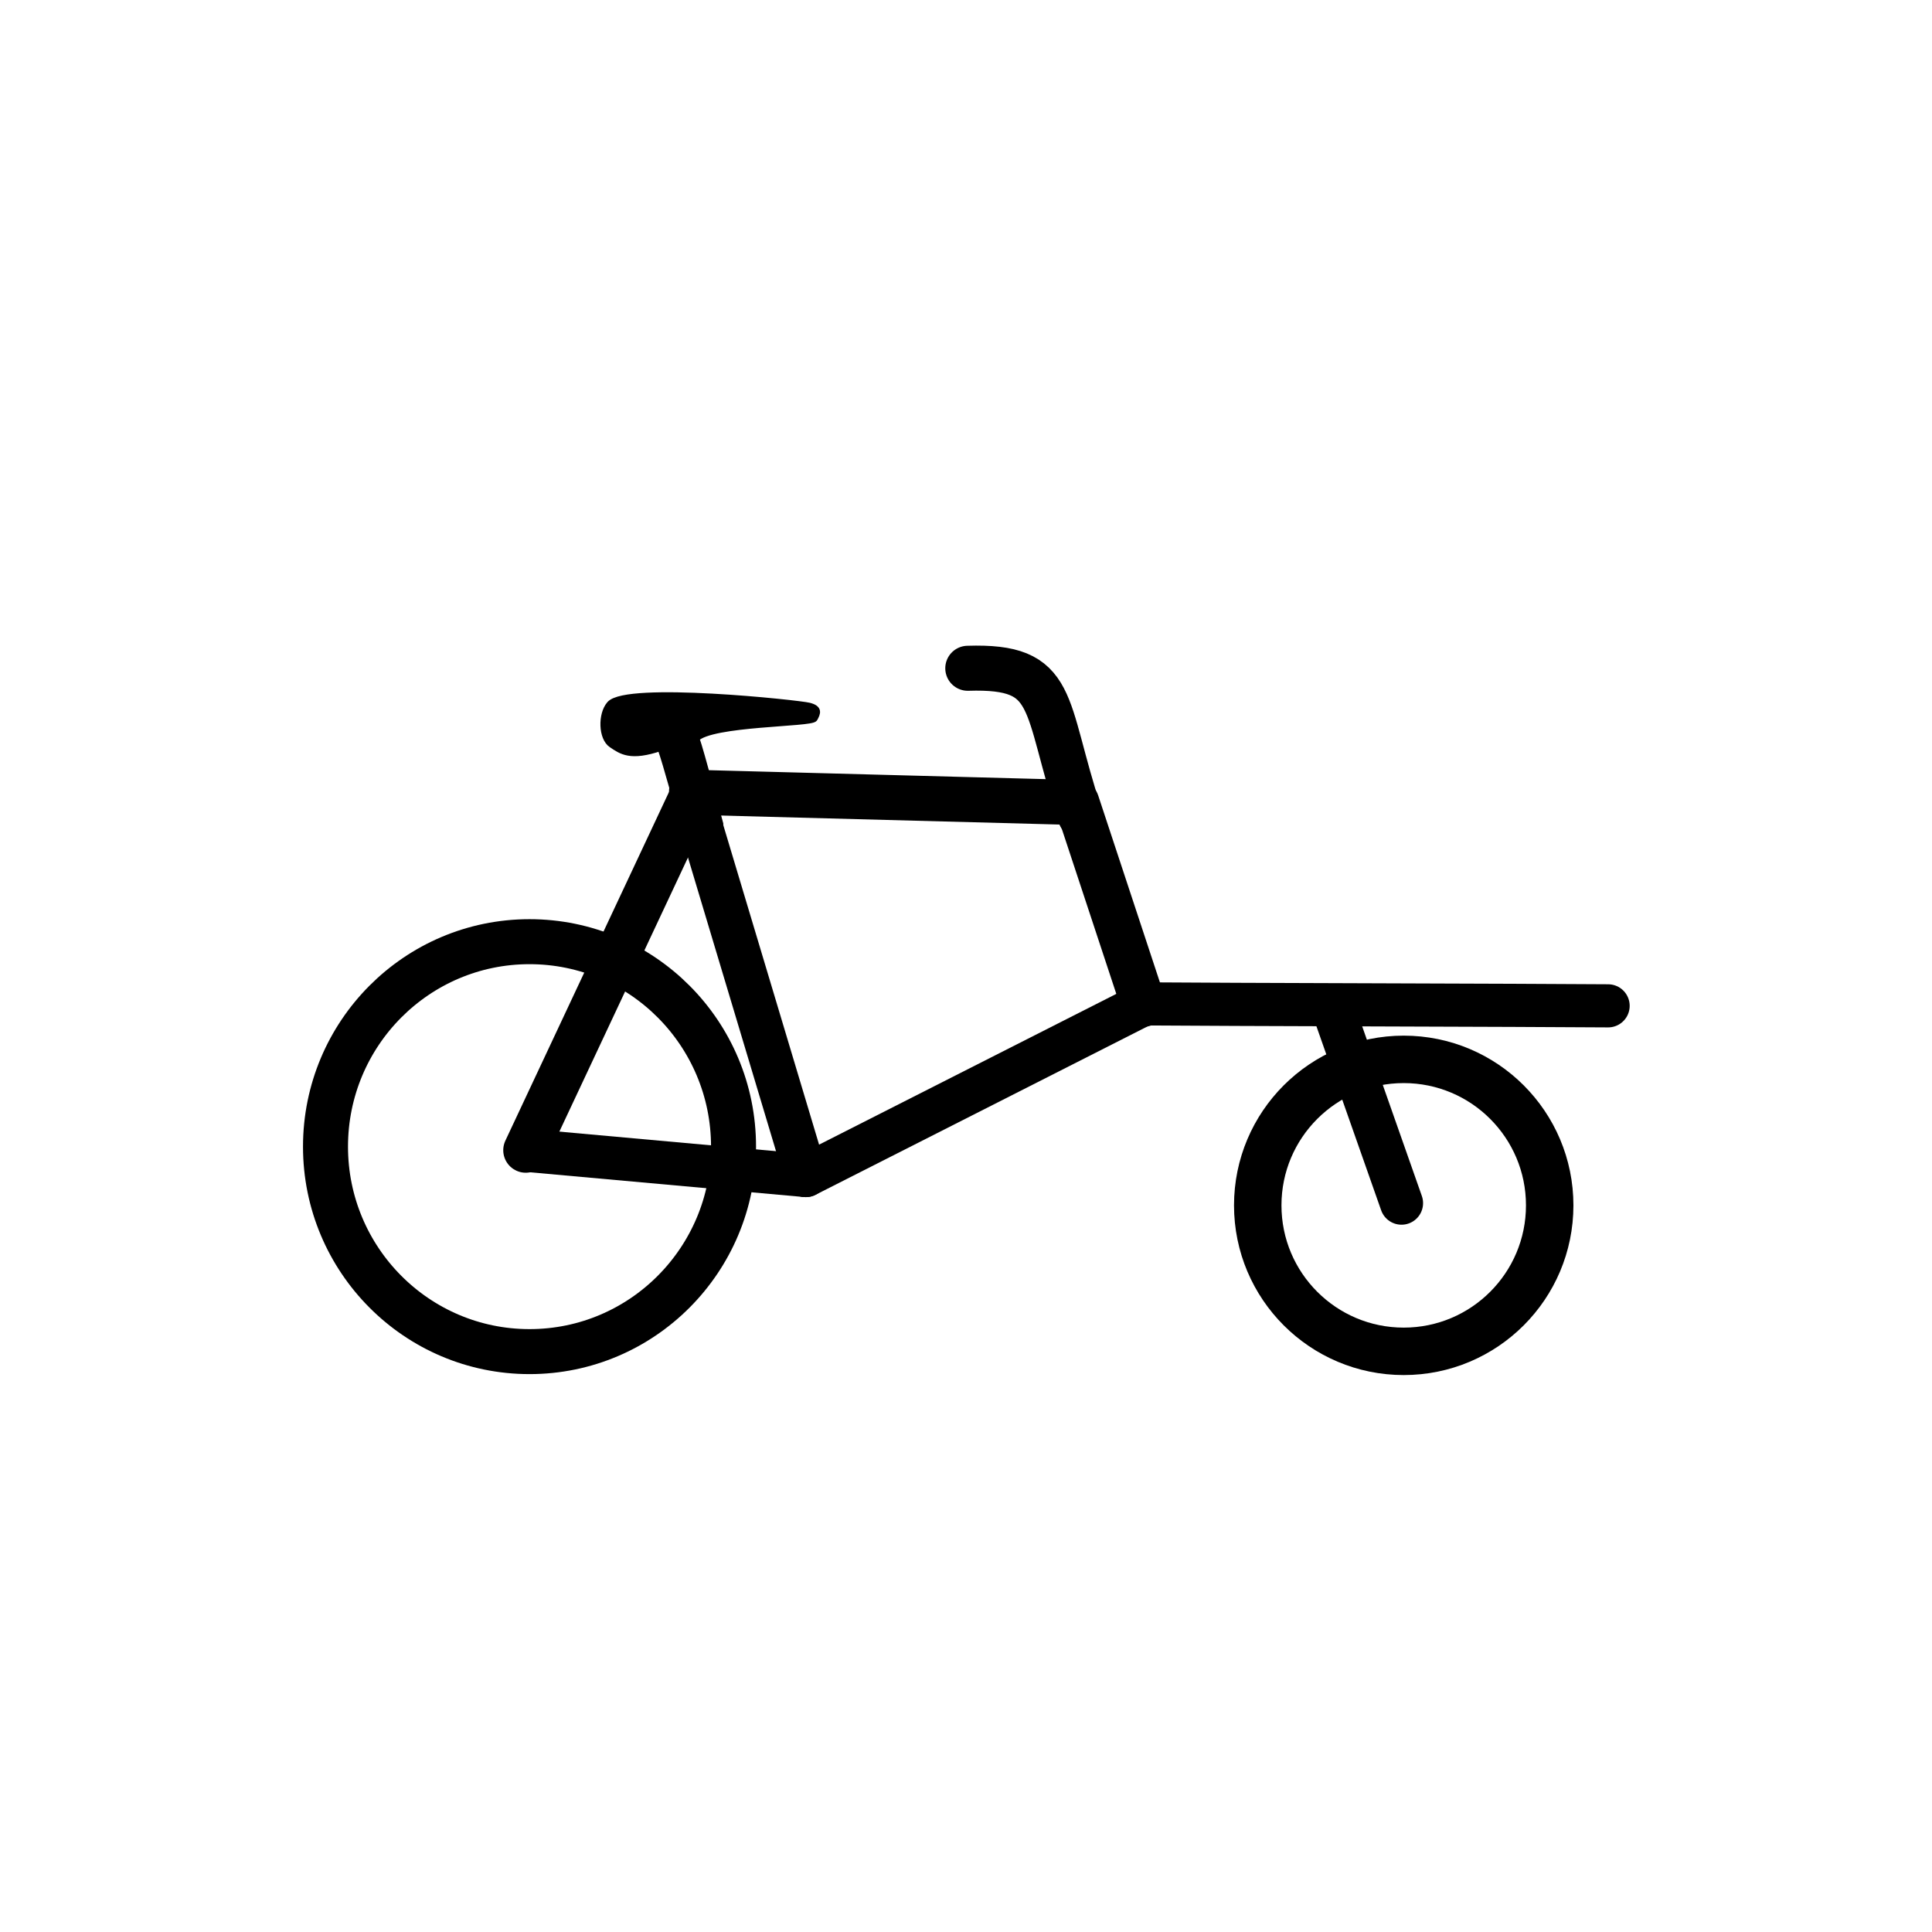
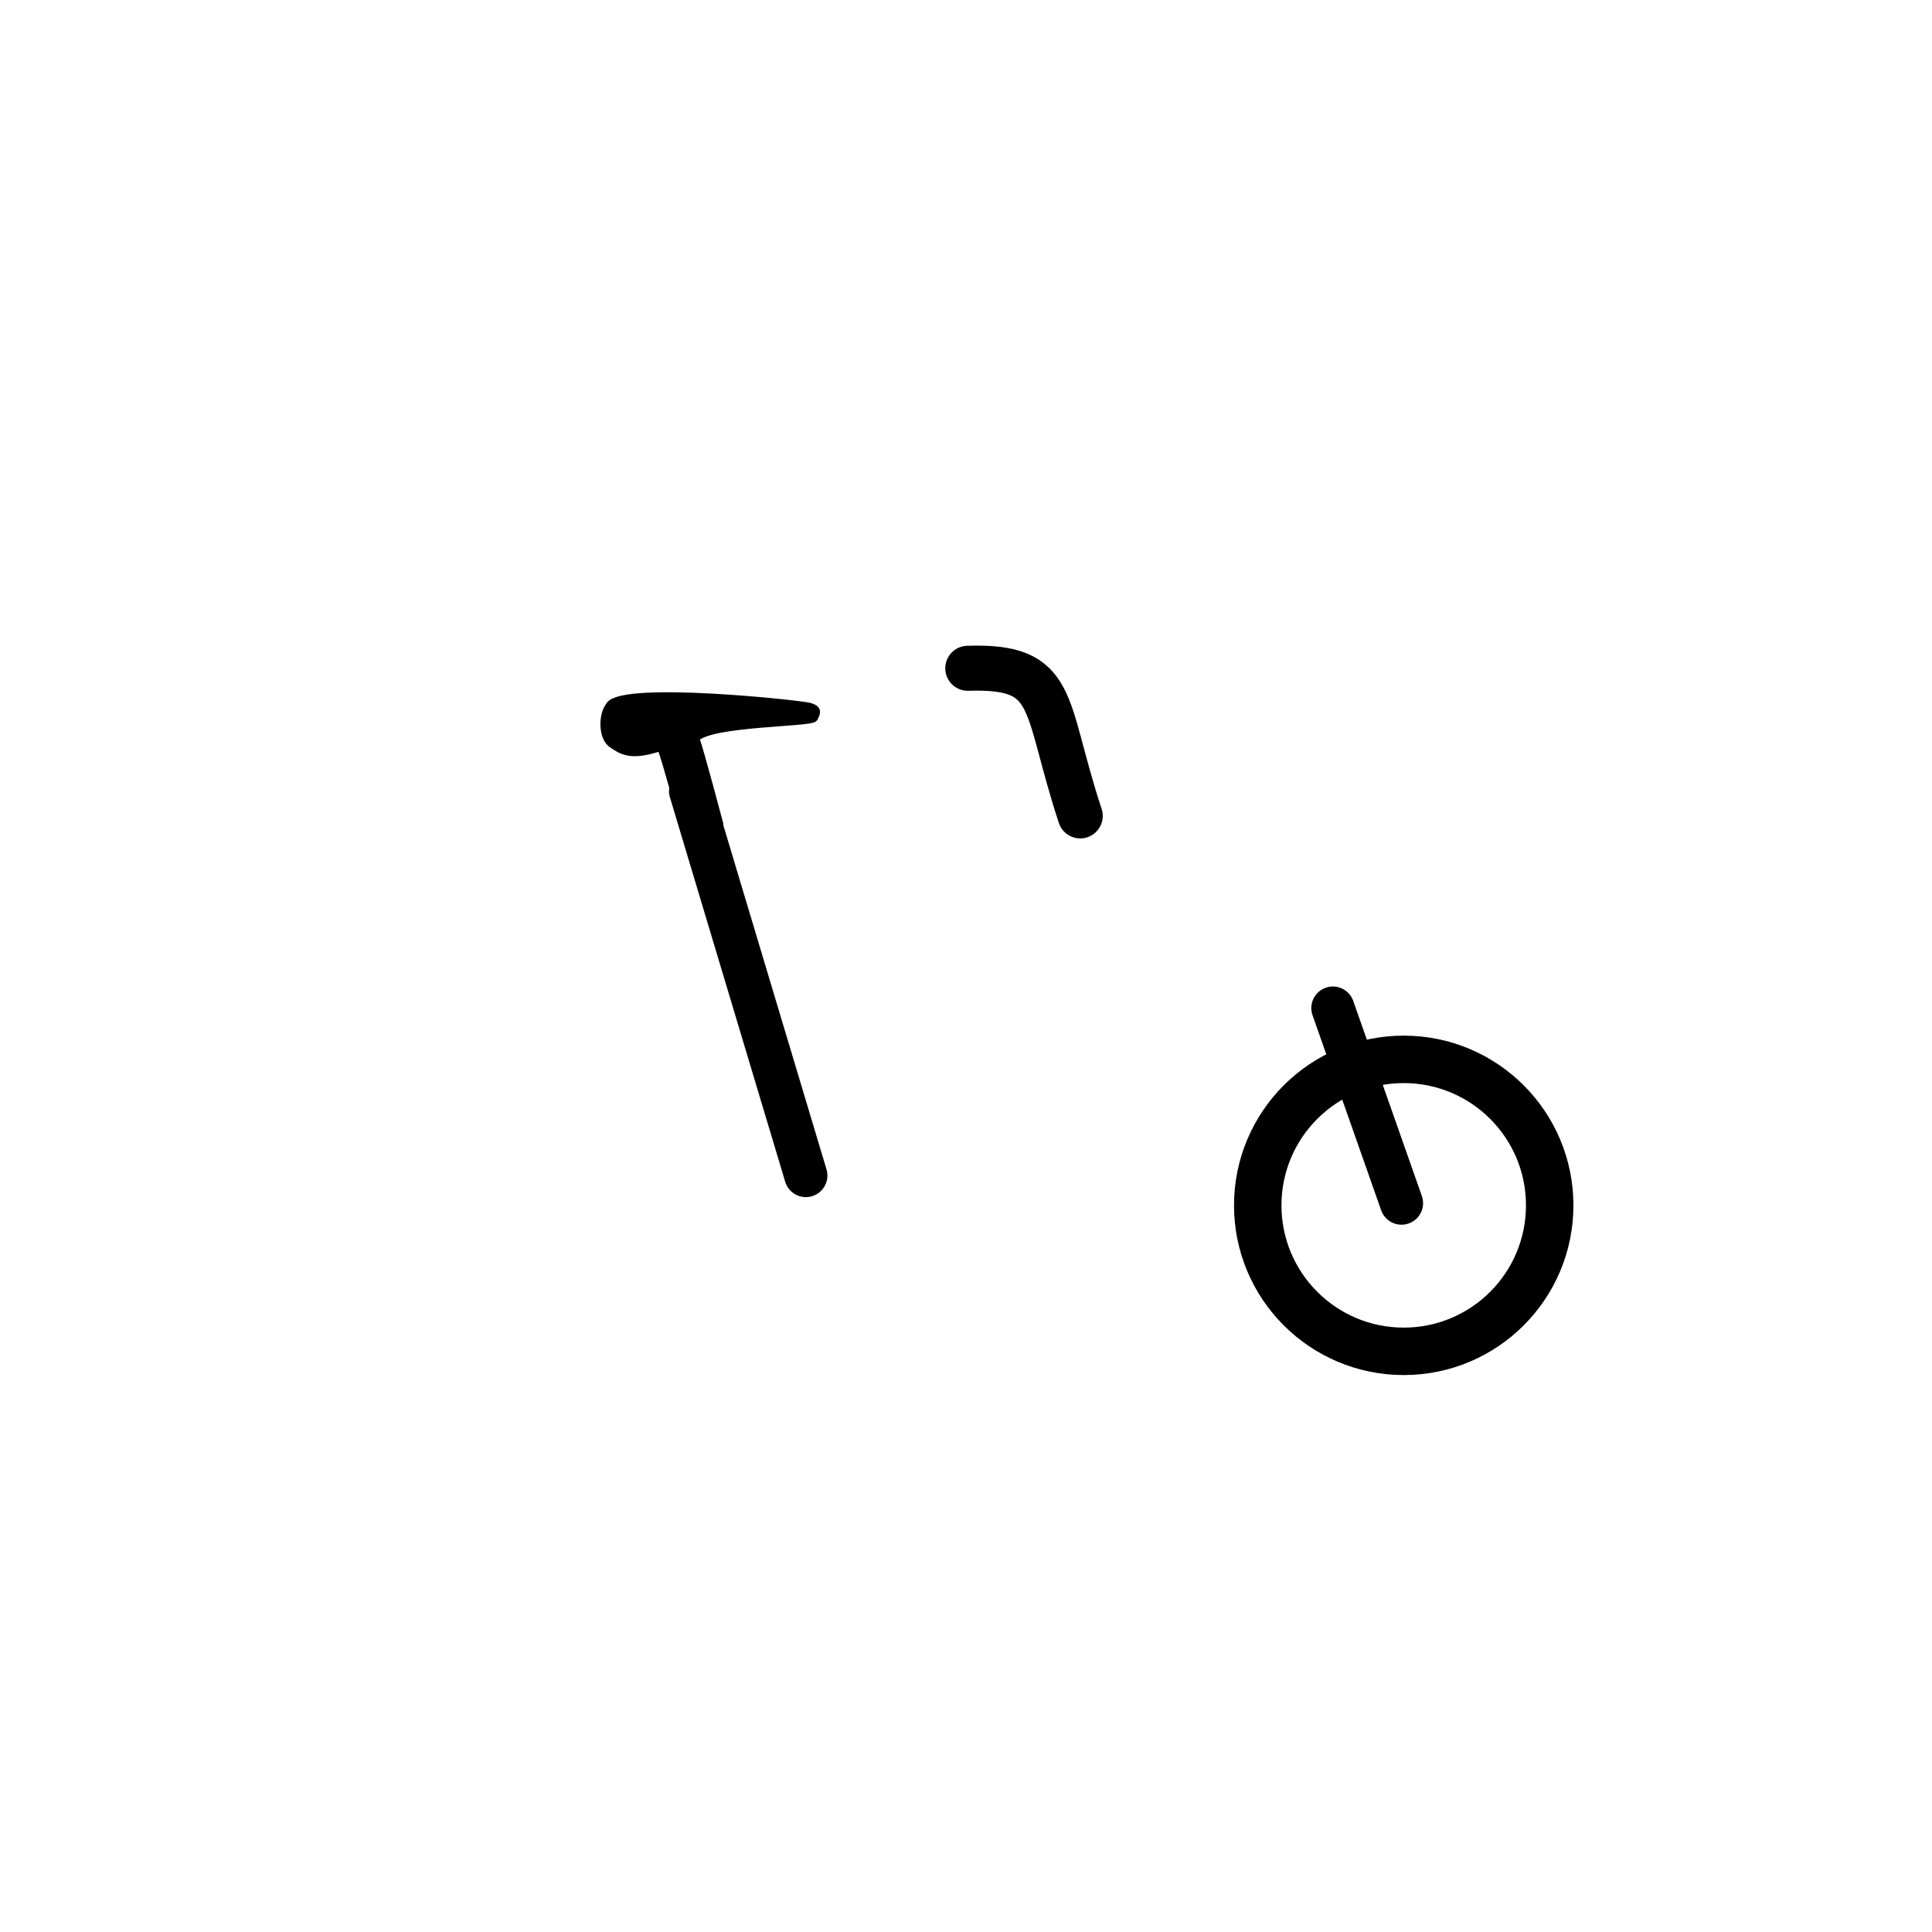
<svg xmlns="http://www.w3.org/2000/svg" width="800px" height="800px" version="1.1" viewBox="144 144 512 512">
  <g stroke="#000000">
-     <path transform="matrix(2.078 0 0 2.078 3524.2 -466.15)" d="m-1480.7 421.65c9.263 0.083 49.184 0.167 59.125 0.25" fill="none" stroke-linecap="round" stroke-width="5.5" />
-     <path transform="matrix(1.721 0 0 1.721 201.52 105.6)" d="m47.537 199.43 25.863-55.114 58.991 1.569 10.262 31.076" fill="none" stroke-linecap="round" stroke-linejoin="round" stroke-width="6.933" />
    <path transform="matrix(1.721 0 0 1.721 201.52 105.6)" d="m205.21 207.92c0 12.416-10.064 22.48-22.478 22.48-12.416 0-22.48-10.064-22.48-22.48 0-12.416 10.064-22.48 22.48-22.48 12.414 0 22.478 10.064 22.478 22.48" fill="none" stroke-linecap="round" stroke-linejoin="round" stroke-width="7.306" />
    <path transform="matrix(1.721 0 0 1.721 201.52 105.6)" d="m132.92 147.95c-5.747-17.414-3.384-23.168-17.317-22.732" fill="none" stroke-linecap="round" stroke-linejoin="round" stroke-width="6.933" />
-     <path transform="matrix(1.721 0 0 1.721 201.52 105.6)" d="m79.533 198.88c0 17.43-14.066 31.562-31.417 31.562-17.348 0-31.415-14.132-31.415-31.562 0-17.432 14.066-31.562 31.415-31.562 17.351 0 31.417 14.13 31.417 31.562" fill="none" stroke-linejoin="round" stroke-width="6.929" />
-     <path transform="matrix(1.721 0 0 1.721 201.52 105.6)" d="m90.666 203.33 51.988-26.369" fill="none" stroke-linecap="round" stroke-width="6.642" />
    <path transform="matrix(1.721 0 0 1.721 201.52 105.6)" d="m90.666 203.33-17.746-59.193" fill="none" stroke-linecap="round" stroke-width="6.642" />
-     <path transform="matrix(1.721 0 0 1.721 201.52 105.6)" d="m90.666 203.33-43.129-3.897" fill="none" stroke-width="6.642" />
    <path transform="matrix(1.721 0 0 1.721 201.52 105.6)" d="m182.39 207.58-10.566-30.039" fill="none" stroke-linecap="round" stroke-linejoin="round" stroke-width="6.642" />
-     <path transform="matrix(2.078 0 0 2.078 3524.2 -466.15)" d="m-1542.4 388.95c-3.868 1.316-4.998 0.434-6.248-0.408-1.25-0.842-1.329-3.797-0.222-5.079 2.131-2.464 24.114-0.115 25.396 0.22s1.017 0.861 0.662 1.545c-0.353 0.684-13.18 0.53-15.093 2.573 0.562 1.511 3.045 10.898 3.045 10.898l-4.366 0.564c-1.397-3.936-2.203-7.543-3.175-10.315zm0 0" stroke-linecap="round" stroke-linejoin="round" stroke-width=".883" />
+     <path transform="matrix(2.078 0 0 2.078 3524.2 -466.15)" d="m-1542.4 388.95c-3.868 1.316-4.998 0.434-6.248-0.408-1.25-0.842-1.329-3.797-0.222-5.079 2.131-2.464 24.114-0.115 25.396 0.22s1.017 0.861 0.662 1.545c-0.353 0.684-13.18 0.53-15.093 2.573 0.562 1.511 3.045 10.898 3.045 10.898l-4.366 0.564c-1.397-3.936-2.203-7.543-3.175-10.315m0 0" stroke-linecap="round" stroke-linejoin="round" stroke-width=".883" />
  </g>
</svg>